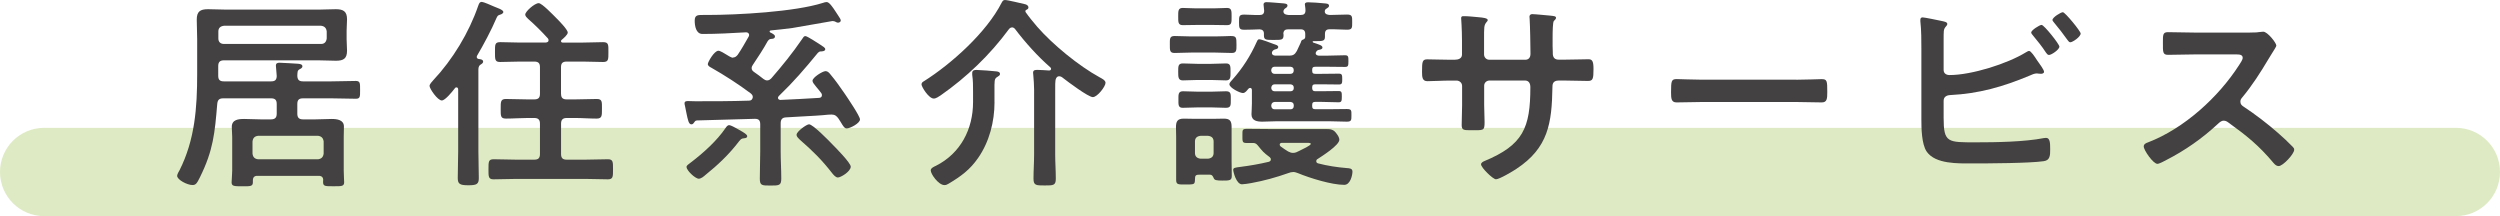
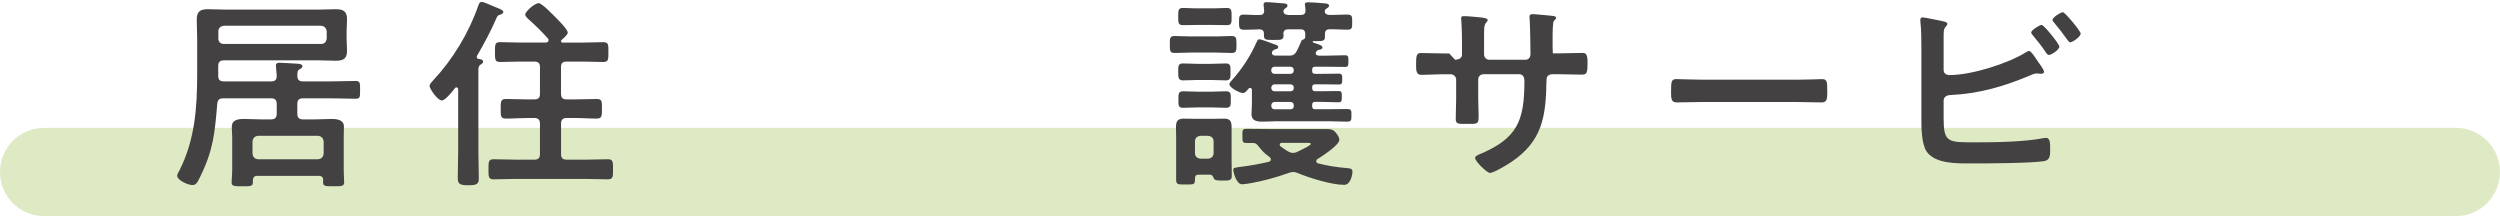
<svg xmlns="http://www.w3.org/2000/svg" id="_イヤー_2" viewBox="0 0 538 46.51">
  <defs>
    <style>.cls-1{fill:#444142;}.cls-2{fill:#90b83b;opacity:.3;}</style>
  </defs>
  <g id="_ース">
    <g>
      <path class="cls-2" d="M528.5,46.51H9.5c-5.25,0-9.5-4.25-9.5-9.5s4.25-9.5,9.5-9.5H528.5c5.25,0,9.5,4.25,9.5,9.5s-4.25,9.5-9.5,9.5Z" />
      <g>
        <path class="cls-1" d="M69.56,38.81c0-.66-.31-.97-1.01-.97h-13.16c-.66,0-.97,.31-.97,1.01v.4c0,.88-.62,.84-2.2,.84-1.8,0-2.38,0-2.38-.84,0-.53,.13-1.72,.13-2.55v-7.22c0-.75-.09-1.45-.09-2.16,0-1.58,1.41-1.72,2.68-1.72,1.14,0,2.33,.09,3.52,.09h2.24c.88,0,1.23-.4,1.23-1.23v-2.07c0-.88-.35-1.23-1.23-1.23h-10.25c-.88,0-1.23,.31-1.32,1.19-.53,6.29-.84,9.95-3.7,15.75-.66,1.32-.88,1.72-1.63,1.72-1.14,0-3.3-1.14-3.3-1.98,0-.31,.35-.97,.53-1.23,3.3-6.56,3.78-13.47,3.78-20.68v-7.53c0-1.41-.09-2.77-.09-4.18,0-1.76,.75-2.24,2.42-2.24,1.32,0,2.64,.09,3.96,.09h19.8c1.23,0,2.46-.09,3.74-.09,1.58,0,2.42,.44,2.42,2.16,0,.84-.09,1.63-.09,2.46v1.85c0,.84,.09,1.63,.09,2.46,0,1.72-.79,2.16-2.38,2.16-1.28,0-2.55-.09-3.78-.09h-20.33c-.88,0-1.23,.4-1.23,1.23v2.11c0,.84,.35,1.19,1.19,1.19h10.17c.88,0,1.19-.31,1.23-1.14,0-.18-.18-2.07-.18-2.25,0-.53,.35-.62,.79-.62,.57,0,3.39,.18,4,.22,.35,.04,.92,.09,.92,.57,0,.31-.35,.48-.62,.62-.48,.26-.44,.62-.48,1.41,.04,.84,.35,1.19,1.23,1.19h6.12c1.72,0,3.48-.09,5.24-.09,.97,0,.92,.53,.92,1.94s.04,1.89-.92,1.89c-1.76,0-3.48-.09-5.24-.09h-6.12c-.88,0-1.23,.35-1.23,1.23v2.07c0,.84,.35,1.23,1.23,1.23h2.64c1.19,0,2.38-.09,3.52-.09s2.64,.18,2.64,1.63c0,.75-.04,1.5-.04,2.24v7.22c0,.88,.09,2.2,.09,2.55,0,.88-.62,.84-2.29,.84s-2.24,.04-2.24-.84v-.44Zm-.48-29.35c.75,0,1.14-.44,1.23-1.19v-1.5c-.09-.75-.48-1.14-1.23-1.23h-20.86c-.79,.09-1.23,.48-1.23,1.23v1.5c0,.75,.44,1.19,1.23,1.19h20.86Zm-.66,24.82c.75-.09,1.14-.48,1.23-1.23v-2.6c-.09-.75-.48-1.14-1.23-1.23h-12.85c-.79,.09-1.14,.48-1.23,1.23v2.6c.09,.75,.44,1.14,1.23,1.23h12.85Z" />
        <path class="cls-1" d="M103.97,13.25c0,.35-.35,.53-.62,.7-.44,.35-.4,.84-.4,1.32v17.3c0,1.94,.09,3.87,.09,5.76,0,1.32-.48,1.54-2.29,1.54s-2.24-.31-2.24-1.54c0-1.94,.09-3.83,.09-5.76v-13.29c0-.22-.09-.48-.35-.48-.18,0-.26,.04-.35,.18-.48,.62-2.07,2.64-2.82,2.64-.92,0-2.64-2.55-2.64-3.12,0-.4,.53-.92,.79-1.23,4.18-4.44,7.7-10.25,9.68-16.02,.18-.44,.26-.84,.79-.84,.35,0,2.07,.75,2.55,.97,.57,.26,2.07,.7,2.07,1.19,0,.31-.44,.53-.66,.57-.53,.18-.57,.22-.84,.79-1.01,2.42-2.82,5.81-4.18,8.1-.04,.09-.04,.18-.04,.26,0,.26,.22,.35,.4,.4,.35,.04,.97,.09,.97,.57Zm16.77,6.95c0,.84,.35,1.19,1.23,1.19h1.76c1.58,0,3.12-.09,4.71-.09,1.19,0,1.1,.66,1.1,2.11s.04,2.11-1.14,2.11c-1.54,0-3.08-.13-4.67-.13h-1.76c-.88,0-1.23,.4-1.23,1.23v6.51c0,.88,.35,1.23,1.23,1.23h3.92c1.67,0,3.3-.09,4.93-.09,1.14,0,1.1,.62,1.1,2.16s.04,2.16-1.1,2.16c-1.63,0-3.26-.09-4.93-.09h-14.74c-1.63,0-3.3,.09-4.93,.09-1.14,0-1.1-.62-1.1-2.16,0-1.67,0-2.16,1.14-2.16,1.63,0,3.26,.09,4.88,.09h3.83c.88,0,1.23-.35,1.23-1.23v-6.51c0-.84-.35-1.23-1.23-1.23h-1.41c-1.54,0-3.12,.13-4.67,.13-1.19,0-1.14-.57-1.14-2.11,0-1.45-.04-2.11,1.1-2.11,1.58,0,3.12,.09,4.71,.09h1.41c.88,0,1.23-.35,1.23-1.19v-5.76c0-.84-.35-1.19-1.23-1.19h-3.04c-1.41,0-2.86,.09-4.31,.09-1.14,0-1.1-.57-1.1-2.16s-.04-2.11,1.14-2.11c1.41,0,2.86,.09,4.27,.09h5.5c.31-.04,.62-.13,.62-.48,0-.18-.04-.26-.13-.4-1.36-1.5-2.77-2.9-4.27-4.22-.26-.26-.62-.57-.62-.92,0-.66,2.02-2.46,2.9-2.46,.7,0,3.12,2.55,3.7,3.12,.53,.53,2.55,2.55,2.55,3.21,0,.48-.97,1.28-1.32,1.58-.09,.09-.13,.13-.13,.26,0,.22,.18,.31,.35,.31h4.4c1.45,0,2.9-.09,4.31-.09,1.23,0,1.14,.62,1.14,2.16s.04,2.11-1.14,2.11c-1.41,0-2.86-.09-4.31-.09h-3.52c-.88,0-1.23,.35-1.23,1.19v5.76Z" />
-         <path class="cls-1" d="M157.78,12.37c.44,0,.7-.26,.97-.57,.84-1.23,1.58-2.55,2.33-3.87,.09-.13,.13-.22,.13-.4,0-.4-.35-.62-.75-.57-3.08,.18-6.16,.35-9.29,.35-1.41,0-1.67-1.76-1.67-2.86,0-1.23,.66-1.23,1.76-1.23h.84c6.6,0,18.88-.66,25-2.6,.22-.09,.57-.18,.79-.18,.57,0,1.28,1.06,1.94,2.07,.22,.35,.44,.7,.66,1.01,.22,.35,.44,.62,.44,.92,0,.18-.22,.44-.57,.44-.22,0-.48-.13-.7-.26-.18-.04-.31-.09-.53-.09-.13,0-7.66,1.36-8.62,1.5-1.58,.18-3.12,.4-4.71,.53-.13,.04-.18,.13-.18,.18s0,.13,.09,.22c.44,.22,1.06,.48,1.06,.88,0,.48-.53,.53-.75,.53-.4,.04-.53,.09-.84,.53-.7,1.32-2.29,3.78-3.17,5.06-.13,.18-.26,.44-.26,.7,0,.4,.22,.62,.53,.84,.7,.48,1.36,.97,2.02,1.5,.26,.18,.48,.31,.79,.31,.4,0,.66-.22,.92-.48,2.33-2.68,4.58-5.46,6.56-8.36,.31-.44,.4-.7,.75-.7,.4,0,2.73,1.54,3.21,1.85,.62,.4,1.06,.66,1.06,.97,0,.44-.66,.48-.97,.48-.26,0-.44,.13-.62,.31-2.86,3.48-5.15,6.16-8.4,9.29-.09,.13-.18,.22-.18,.4,0,.31,.26,.4,.48,.44,2.77-.13,5.54-.26,8.32-.44,.35,0,.66-.18,.66-.57,0-.18-.04-.31-.13-.44-.4-.53-.75-.97-1.06-1.32-.53-.66-.84-1.01-.84-1.36,0-.7,2.16-2.07,2.82-2.07,.44,0,.75,.35,.97,.62,1.23,1.45,2.16,2.82,3.17,4.27,.57,.84,3.26,4.8,3.26,5.5,0,.84-2.16,1.94-2.86,1.94-.48,0-.79-.53-1.28-1.36-.13-.22-.31-.48-.48-.75-.4-.57-.79-.88-1.5-.88-.44,0-.97,.04-1.8,.13-2.02,.18-4.8,.26-8.01,.48-.84,.04-1.14,.48-1.14,1.28v5.99c0,1.98,.13,3.92,.13,5.9,0,1.5-.48,1.5-2.33,1.5s-2.29,0-2.29-1.5c0-1.98,.09-3.96,.09-5.9v-5.77c0-.84-.31-1.19-1.14-1.19-4.18,.09-8.32,.26-12.5,.35-.35,.04-.44,.22-.66,.53-.13,.18-.26,.31-.53,.31-.57,0-.75-.97-1.06-2.46-.09-.44-.18-.97-.31-1.54-.04-.13-.09-.35-.09-.53,0-.44,.4-.48,.75-.48,.53,0,1.06,.04,1.58,.04,3.87,0,7.7,0,11.53-.13,.26,0,.35-.04,.57-.18,.13-.18,.26-.35,.26-.62,0-.35-.22-.57-.48-.79-2.64-1.98-5.59-3.87-8.45-5.5-.35-.18-.75-.4-.75-.79s1.36-2.86,2.29-2.86c.35,0,1.32,.57,1.94,.97,.22,.13,.4,.26,.53,.31,.26,.13,.44,.22,.7,.22Zm2.42,17.38c-.66,.04-.75,.18-1.19,.7-2.07,2.73-4.53,5.06-7.22,7.22-.35,.31-.92,.79-1.41,.79-.75,0-2.64-1.76-2.64-2.55,0-.31,.44-.57,1.01-1.01,2.6-1.98,5.54-4.62,7.39-7.35,.18-.26,.4-.62,.79-.62,.31,0,1.28,.53,1.58,.7,.22,.13,.44,.26,.62,.35,1.01,.57,1.67,.97,1.67,1.32,0,.4-.44,.44-.62,.44Zm20.15,8.45c-.53,0-.92-.53-1.23-.88-2.24-2.9-4.22-4.84-7-7.26-.26-.26-.7-.62-.7-1.06,0-.7,2.16-2.25,2.68-2.25,.84,0,4.27,3.52,5.02,4.31,.7,.7,3.96,4,3.96,4.8,0,1.06-2.16,2.33-2.73,2.33Z" />
-         <path class="cls-1" d="M217.8,5.9c-.31,0-.53,.18-.7,.4-4.05,5.5-9.06,10.3-14.65,14.21-.4,.26-1.01,.7-1.5,.7-1.1,0-2.64-2.55-2.64-3.04,0-.35,.22-.53,.53-.7,5.94-3.74,13.51-10.56,16.72-16.9,.18-.31,.31-.57,.7-.57,.62,0,3.61,.75,4.4,.92,.31,.09,.66,.31,.66,.66,0,.31-.18,.4-.44,.53-.18,.09-.22,.18-.22,.26,0,.04,0,.09,.04,.22,.66,.97,1.72,2.24,2.51,3.17,3.34,3.83,8.93,8.41,13.42,10.87,.4,.22,1.28,.62,1.28,1.19,0,.79-1.76,3.08-2.73,3.08s-5.37-3.3-6.38-4.09c-.26-.22-.53-.4-.88-.4s-.53,.22-.66,.48c-.22,.4-.18,1.72-.18,2.73v13.6c0,1.76,.13,3.48,.13,5.24,0,1.45-.53,1.45-2.38,1.45s-2.42,0-2.42-1.45c0-1.76,.13-3.48,.13-5.24v-13.91c0-1.06-.09-2.16-.18-3.21,0-.18-.04-.31-.04-.44,0-.62,.48-.62,.97-.62,.53,0,1.89,.09,2.46,.13,.22,0,.44-.09,.44-.35,0-.18-.09-.26-.18-.35-2.68-2.33-5.41-5.37-7.57-8.23-.18-.22-.4-.35-.66-.35Zm-3.78,16.11c0,4.14-1.1,8.49-3.52,11.97-1.76,2.55-3.7,3.96-6.34,5.54-.31,.18-.53,.31-.92,.31-1.28,0-2.95-2.38-2.95-3.17,0-.48,.7-.79,1.1-.97,5.32-2.68,8.01-7.88,8.01-13.73v-2.29c0-1.19,0-2.38-.18-3.56v-.4c0-.57,.44-.66,.92-.66,.62,0,3.61,.22,4.27,.31,.35,.04,.79,.13,.79,.57,0,.31-.31,.44-.57,.62-.7,.4-.62,.84-.62,3.12v2.33Z" />
        <path class="cls-1" d="M256.37,11.31c-1.19,0-2.42,.09-3.61,.09-1.06,0-1.01-.62-1.01-1.8s-.09-1.85,1.01-1.85c1.19,0,2.42,.09,3.61,.09h5.1c1.58,0,2.64-.09,3.34-.09,1.23,0,1.28,.26,1.28,1.85,0,1.19,.04,1.8-1.01,1.8-1.23,0-2.42-.09-3.61-.09h-5.1Zm2.07,26.27c-1.14,0-1.28,.09-1.28,1.06-.04,1.1-.13,1.06-2.2,1.06-1.36,0-1.85,.04-1.85-.97v-9.24c0-.7-.04-1.41-.04-2.11,0-1.23,.31-1.85,1.67-1.85,.79,0,1.58,.04,2.38,.04h3.92c.84,0,1.58-.04,2.33-.04,1.28,0,1.67,.48,1.67,1.76v7.48c0,1.01,.04,2.07,.04,3.08s-.48,1.01-2.07,1.01c-1.19,0-1.63-.09-1.8-.48-.18-.44-.35-.79-.88-.79h-1.89Zm-.97-32.21c-1.01,0-2.11,.04-2.95,.04-1.01,0-.97-.7-.97-1.85s-.04-1.85,.97-1.85c.84,0,1.94,.09,2.95,.09h3.65c1.06,0,2.11-.09,2.95-.09,1.01,0,.97,.7,.97,1.85,0,1.28,.04,1.85-.97,1.85-.92,0-1.94-.04-2.95-.04h-3.65Zm.26,11.84c-1.06,0-2.16,.09-3.17,.09s-1.01-.7-1.01-1.85-.04-1.8,1.01-1.8,2.11,.09,3.17,.09h2.9c1.1,0,2.2-.09,3.21-.09s.97,.66,.97,1.8,.04,1.85-.97,1.85-2.16-.09-3.21-.09h-2.9Zm.09,5.9c-1.1,0-2.2,.09-3.3,.09-1.01,0-.92-.75-.92-1.76s-.09-1.8,.97-1.8,2.2,.09,3.26,.09h2.77c1.1,0,2.16-.09,3.26-.09s1.01,.7,1.01,1.8c0,1.19,.04,1.76-1.06,1.76s-2.16-.09-3.21-.09h-2.77Zm.53,6.12c-.75,.09-1.19,.44-1.19,1.23v2.46c0,.75,.44,1.14,1.19,1.23h1.63c.75-.09,1.19-.48,1.19-1.23v-2.46c0-.79-.44-1.14-1.19-1.23h-1.63Zm19.01-17.25c.88,0,1.28-.22,1.72-1.01,.31-.62,.57-1.19,.84-1.8,.13-.44,.22-.57,.44-.62,.31-.13,.48-.22,.53-.57v-.66c0-.7-.31-1.01-.97-1.01h-2.73c-.62,0-.97,.26-1.01,.92,.04,.13,.04,.22,.04,.35,0,1.06-.48,1.01-2.2,1.01-1.45,0-2.02,.04-2.02-.92v-.44c0-.62-.35-.88-.92-.92-1.1,.04-2.2,.09-3.3,.09s-1.14-.35-1.14-1.63,0-1.63,1.14-1.63,2.2,.13,3.3,.09c.62,0,.97-.26,.97-.92,0-.09-.13-1.14-.13-1.32,0-.44,.31-.53,.66-.53,.7,0,2.86,.22,3.61,.26,.31,.05,.88,.05,.88,.48,0,.26-.22,.44-.44,.57-.22,.13-.44,.4-.44,.7,.04,.62,.62,.7,1.1,.75h2.64c.66,0,1.01-.26,1.01-.97,0-.31-.04-.66-.09-.97,0-.09-.04-.22-.04-.35,0-.4,.4-.44,.71-.44,.66,0,2.6,.13,3.39,.22,.35,.05,1.1,0,1.1,.53,0,.26-.26,.44-.48,.57-.35,.18-.44,.35-.44,.75,.09,.53,.62,.62,1.1,.66,1.23,0,2.46-.09,3.7-.09,1.14,0,1.1,.44,1.1,1.63s.04,1.63-1.1,1.63c-1.28,0-2.51-.13-3.79-.09-.66,0-.97,.31-.97,1.01v.62c0,.92-.53,.92-2.07,.92h-.4c-.13,0-.18,.09-.18,.13s0,.09,.13,.18c1.32,.44,1.98,.62,1.98,1.06,0,.35-.35,.4-.62,.48-.31,.04-.53,.13-.7,.4-.09,.13-.13,.22-.13,.35,0,.4,.35,.48,.66,.53h1.67c1.32,0,2.64-.09,3.96-.09,.75,0,.75,.31,.75,1.28s-.04,1.23-.75,1.23c-1.32,0-2.64-.04-3.96-.04h-2.38c-.53,0-.71,.18-.71,.7v.13c0,.53,.18,.7,.71,.7h1.14c1.28,0,2.6-.04,3.87-.04,.7,0,.75,.26,.75,1.19,0,.84-.04,1.14-.7,1.14-1.32,0-2.6-.04-3.92-.04h-1.14c-.53,0-.71,.18-.71,.7v.13c.04,.48,.18,.66,.71,.66h1.1c1.28,0,2.55-.04,3.87-.04,.7,0,.7,.31,.7,1.19,0,.92-.04,1.23-.7,1.23-1.32,0-2.6-.09-3.87-.09h-1.1c-.53,0-.71,.18-.71,.7v.18c0,.53,.18,.7,.71,.7h2.9c1.28,0,2.55-.04,3.83-.04,1.06,0,1.01,.31,1.01,1.36s0,1.36-1.01,1.36c-1.28,0-2.55-.09-3.83-.09h-11.13c-1.06,0-2.11,.09-3.21,.09s-2.33-.18-2.33-1.59c0-.53,.09-1.28,.09-2.33v-2.86c0-.22-.09-.48-.35-.48-.18,0-.26,.04-.4,.18-.31,.35-.66,.92-1.19,.92-.66,0-2.9-1.14-2.9-1.89,0-.35,.44-.75,.66-1.01,2.16-2.42,3.87-5.1,5.19-8.05,.13-.26,.22-.62,.57-.62,.44,0,2.51,.79,3.08,1.01,.48,.18,1.01,.26,1.01,.66,0,.31-.31,.44-.57,.48-.4,.09-.79,.35-.79,.79s.35,.53,.66,.57h2.99Zm.92,25.04c-.35,0-.66,.09-1.01,.22-2.6,.92-5.28,1.67-8.01,2.16-.48,.09-1.58,.26-1.98,.26-1.23,0-1.89-2.68-1.89-3.12s.44-.48,1.5-.62c2.07-.26,4.14-.62,6.16-1.1,.26-.09,.44-.22,.44-.53,0-.22-.13-.35-.26-.48-1.36-1.01-1.5-1.23-2.55-2.51-.26-.31-.53-.53-.97-.53h-1.5c-.92,0-.84-.4-.84-1.76,0-1.01-.04-1.28,.97-1.28,1.58,0,3.17,.04,4.75,.04h12.28c1.01,0,1.63,.09,2.24,.97,.26,.31,.62,.88,.62,1.32,0,1.19-3.7,3.52-4.71,4.18-.18,.09-.26,.26-.26,.48s.18,.4,.4,.44c2.02,.53,4.09,.84,6.16,1.01,.53,.04,1.23,.04,1.23,.75,0,.75-.44,2.86-1.76,2.86-2.73,0-7.39-1.45-9.95-2.51-.35-.13-.71-.26-1.06-.26Zm-4-22.66c-.4,0-.66,.26-.71,.7v.13c.04,.44,.31,.7,.71,.7h3.43c.44,0,.7-.26,.7-.7v-.13c0-.44-.26-.66-.7-.7h-3.43Zm4.14,4.49c0-.44-.26-.66-.7-.7h-3.43c-.4,0-.66,.26-.71,.7v.13c.04,.4,.31,.66,.71,.66h3.43c.44,0,.7-.26,.7-.66v-.13Zm0,3.79c0-.44-.26-.66-.7-.7h-3.43c-.4,.04-.66,.26-.71,.7v.18c.04,.44,.31,.7,.71,.7h3.43c.44,0,.7-.26,.7-.7v-.18Zm-2.55,8.1c-.22,0-.48,.09-.48,.4,0,.13,.09,.26,.18,.35,.48,.35,1.1,.79,1.63,1.1,.35,.18,.66,.31,1.06,.31,.53,0,.84-.18,1.28-.4,.79-.4,2.55-1.19,2.55-1.54,0-.26-.71-.22-1.14-.22h-5.06Z" />
-         <path class="cls-1" d="M313.12,12.85c.7,0,1.5-.26,1.5-1.1v-2.99c0-2.46-.18-4.8-.18-4.84,0-.31,.13-.44,.44-.44,1.1,0,1.85,.09,3.26,.22,1.1,.09,2.02,.22,2.02,.62,0,.18-.18,.35-.26,.44-.57,.7-.53,1.06-.53,3.92v3.04c0,.62,.48,1.14,1.14,1.14h7.75c.62,0,1.1-.4,1.1-1.28,0-1.58-.09-6.16-.18-7.48,0-.18-.04-.35-.04-.53,0-.31,.26-.53,.57-.53,.62,0,3.08,.26,3.79,.31,.75,.09,1.36,.09,1.36,.48,0,.22-.18,.4-.48,.7-.22,.26-.26,2.2-.26,3.7v1.67c0,.44,.04,.88,.04,1.32v.26c0,.88,.4,1.36,1.28,1.36h1.19c1.36,0,4.27-.09,5.19-.09,.79,0,1.1,.35,1.1,2.07,0,2.2-.13,2.6-1.23,2.6-1.72,0-3.39-.09-5.06-.09h-1.19c-1.36,0-1.36,.92-1.36,1.5-.13,7.66-.88,12.98-7.75,17.51-.7,.48-3.65,2.24-4.4,2.24-.66,0-3.21-2.51-3.21-3.21,0-.35,.4-.57,.71-.7,8.36-3.48,9.9-7.13,9.9-15.93,0-.75-.31-1.41-1.14-1.41h-7.66c-.62,0-1.14,.48-1.14,1.1v4.18c0,1.23,.09,2.42,.09,3.65,0,1.94-.22,1.76-2.86,1.76-1.54,0-2.07,.04-2.07-1.1,0-1.41,.09-2.82,.09-4.22v-4.22c0-.66-.57-1.14-1.19-1.14h-1.36c-1.72,0-3.48,.13-4.93,.13-1.1,0-1.14-.92-1.14-2.02,0-2.11,.04-2.68,1.1-2.68,1.28,0,3.26,.09,4.97,.09h1.06Z" />
+         <path class="cls-1" d="M313.12,12.85c.7,0,1.5-.26,1.5-1.1v-2.99c0-2.46-.18-4.8-.18-4.84,0-.31,.13-.44,.44-.44,1.1,0,1.85,.09,3.26,.22,1.1,.09,2.02,.22,2.02,.62,0,.18-.18,.35-.26,.44-.57,.7-.53,1.06-.53,3.92v3.04c0,.62,.48,1.14,1.14,1.14h7.75c.62,0,1.1-.4,1.1-1.28,0-1.58-.09-6.16-.18-7.48,0-.18-.04-.35-.04-.53,0-.31,.26-.53,.57-.53,.62,0,3.08,.26,3.79,.31,.75,.09,1.36,.09,1.36,.48,0,.22-.18,.4-.48,.7-.22,.26-.26,2.2-.26,3.7v1.67c0,.44,.04,.88,.04,1.32v.26h1.19c1.36,0,4.27-.09,5.19-.09,.79,0,1.1,.35,1.1,2.07,0,2.2-.13,2.6-1.23,2.6-1.72,0-3.39-.09-5.06-.09h-1.19c-1.36,0-1.36,.92-1.36,1.5-.13,7.66-.88,12.98-7.75,17.51-.7,.48-3.65,2.24-4.4,2.24-.66,0-3.21-2.51-3.21-3.21,0-.35,.4-.57,.71-.7,8.36-3.48,9.9-7.13,9.9-15.93,0-.75-.31-1.41-1.14-1.41h-7.66c-.62,0-1.14,.48-1.14,1.1v4.18c0,1.23,.09,2.42,.09,3.65,0,1.94-.22,1.76-2.86,1.76-1.54,0-2.07,.04-2.07-1.1,0-1.41,.09-2.82,.09-4.22v-4.22c0-.66-.57-1.14-1.19-1.14h-1.36c-1.72,0-3.48,.13-4.93,.13-1.1,0-1.14-.92-1.14-2.02,0-2.11,.04-2.68,1.1-2.68,1.28,0,3.26,.09,4.97,.09h1.06Z" />
        <path class="cls-1" d="M386.54,17.16c2.02,0,4.88-.13,5.46-.13,1.19,0,1.23,.35,1.23,2.77,0,1.41-.04,2.24-1.19,2.24-1.85,0-3.7-.09-5.5-.09h-20.24c-1.8,0-3.65,.09-5.5,.09-1.14,0-1.19-.84-1.19-2.2,0-2.46,.09-2.82,1.23-2.82,.57,0,3.61,.13,5.46,.13h20.24Z" />
        <path class="cls-1" d="M418.27,25.39c0,5.33,.88,5.24,6.91,5.24,4.36,0,10.47-.09,14.7-.92,.13,0,.31-.04,.44-.04,.84,0,.88,1.1,.88,2.42s0,2.42-1.41,2.6c-2.99,.44-11.97,.48-15.4,.48-2.95,0-7.88,.18-9.77-2.55-1.1-1.63-1.14-5.06-1.14-7V10.69c0-1.94,0-4.22-.22-6.12v-.35c0-.4,.31-.48,.48-.48,.44,0,3.39,.62,4,.75,.57,.13,1.32,.22,1.32,.66,0,.48-.66,.62-.75,1.54-.04,.31-.04,1.14-.04,1.94v6.42c0,.75,.57,1.1,1.28,1.1,4.71,0,12.41-2.42,16.41-4.88,.18-.09,.48-.31,.7-.31,.4,0,1.19,1.19,1.72,2.02,.13,.18,.22,.31,.31,.44,.26,.35,1.19,1.63,1.19,2.02,0,.35-.4,.44-.66,.44-.18,0-.35-.04-.57-.04-.09,0-.22-.04-.31-.04-.53,0-1.1,.26-1.58,.48-5.68,2.38-10.87,3.87-17.08,4.18-.79,.04-1.41,.4-1.41,1.23v3.7Zm24.91-15.36c0,.66-1.72,1.8-2.24,1.8-.31,0-.48-.31-.66-.53-.88-1.36-1.76-2.42-2.77-3.65-.13-.18-.4-.44-.4-.66,0-.48,1.8-1.63,2.24-1.63,.53,0,3.83,4.14,3.83,4.67Zm4.58-2.82c0,.7-1.72,1.89-2.24,1.89-.26,0-.44-.31-.62-.53-.92-1.28-1.85-2.51-2.86-3.7-.13-.18-.35-.4-.35-.57,0-.57,1.8-1.67,2.24-1.67,.48,0,3.83,4.09,3.83,4.58Z" />
-         <path class="cls-1" d="M484.19,7c.7,0,1.45,0,1.89-.09,.26,0,.7-.09,.97-.09,.92,0,2.82,2.42,2.82,2.99,0,.22-.48,.92-.97,1.72-.26,.4-.53,.84-.7,1.14-1.76,2.95-3.52,5.72-5.72,8.36-.22,.26-.35,.48-.35,.84,0,.53,.26,.79,.66,1.06,2.42,1.58,5.24,3.74,7.44,5.68,1.06,.92,2.16,1.94,3.17,2.99,.18,.18,.31,.35,.31,.62,0,.92-2.42,3.52-3.34,3.52-.48,0-.79-.31-1.1-.66-3.17-3.78-5.81-5.9-9.72-8.71-.35-.26-.62-.4-1.01-.4-.57,0-.97,.44-1.32,.75-3.26,3.04-7.04,5.68-11,7.7-.4,.22-1.54,.84-1.94,.84-.92,0-2.95-2.95-2.95-3.74,0-.53,.53-.75,.92-.88,7.79-2.99,15.18-9.73,19.63-16.68,.22-.35,.75-1.1,.75-1.5,0-.66-.62-.75-1.28-.75h-9.11c-1.89,0-3.78,.09-5.68,.09-1.19,0-1.1-.66-1.1-2.68,0-1.54-.05-2.2,1.06-2.2,1.89,0,3.78,.09,5.72,.09h11.97Z" />
      </g>
    </g>
  </g>
</svg>